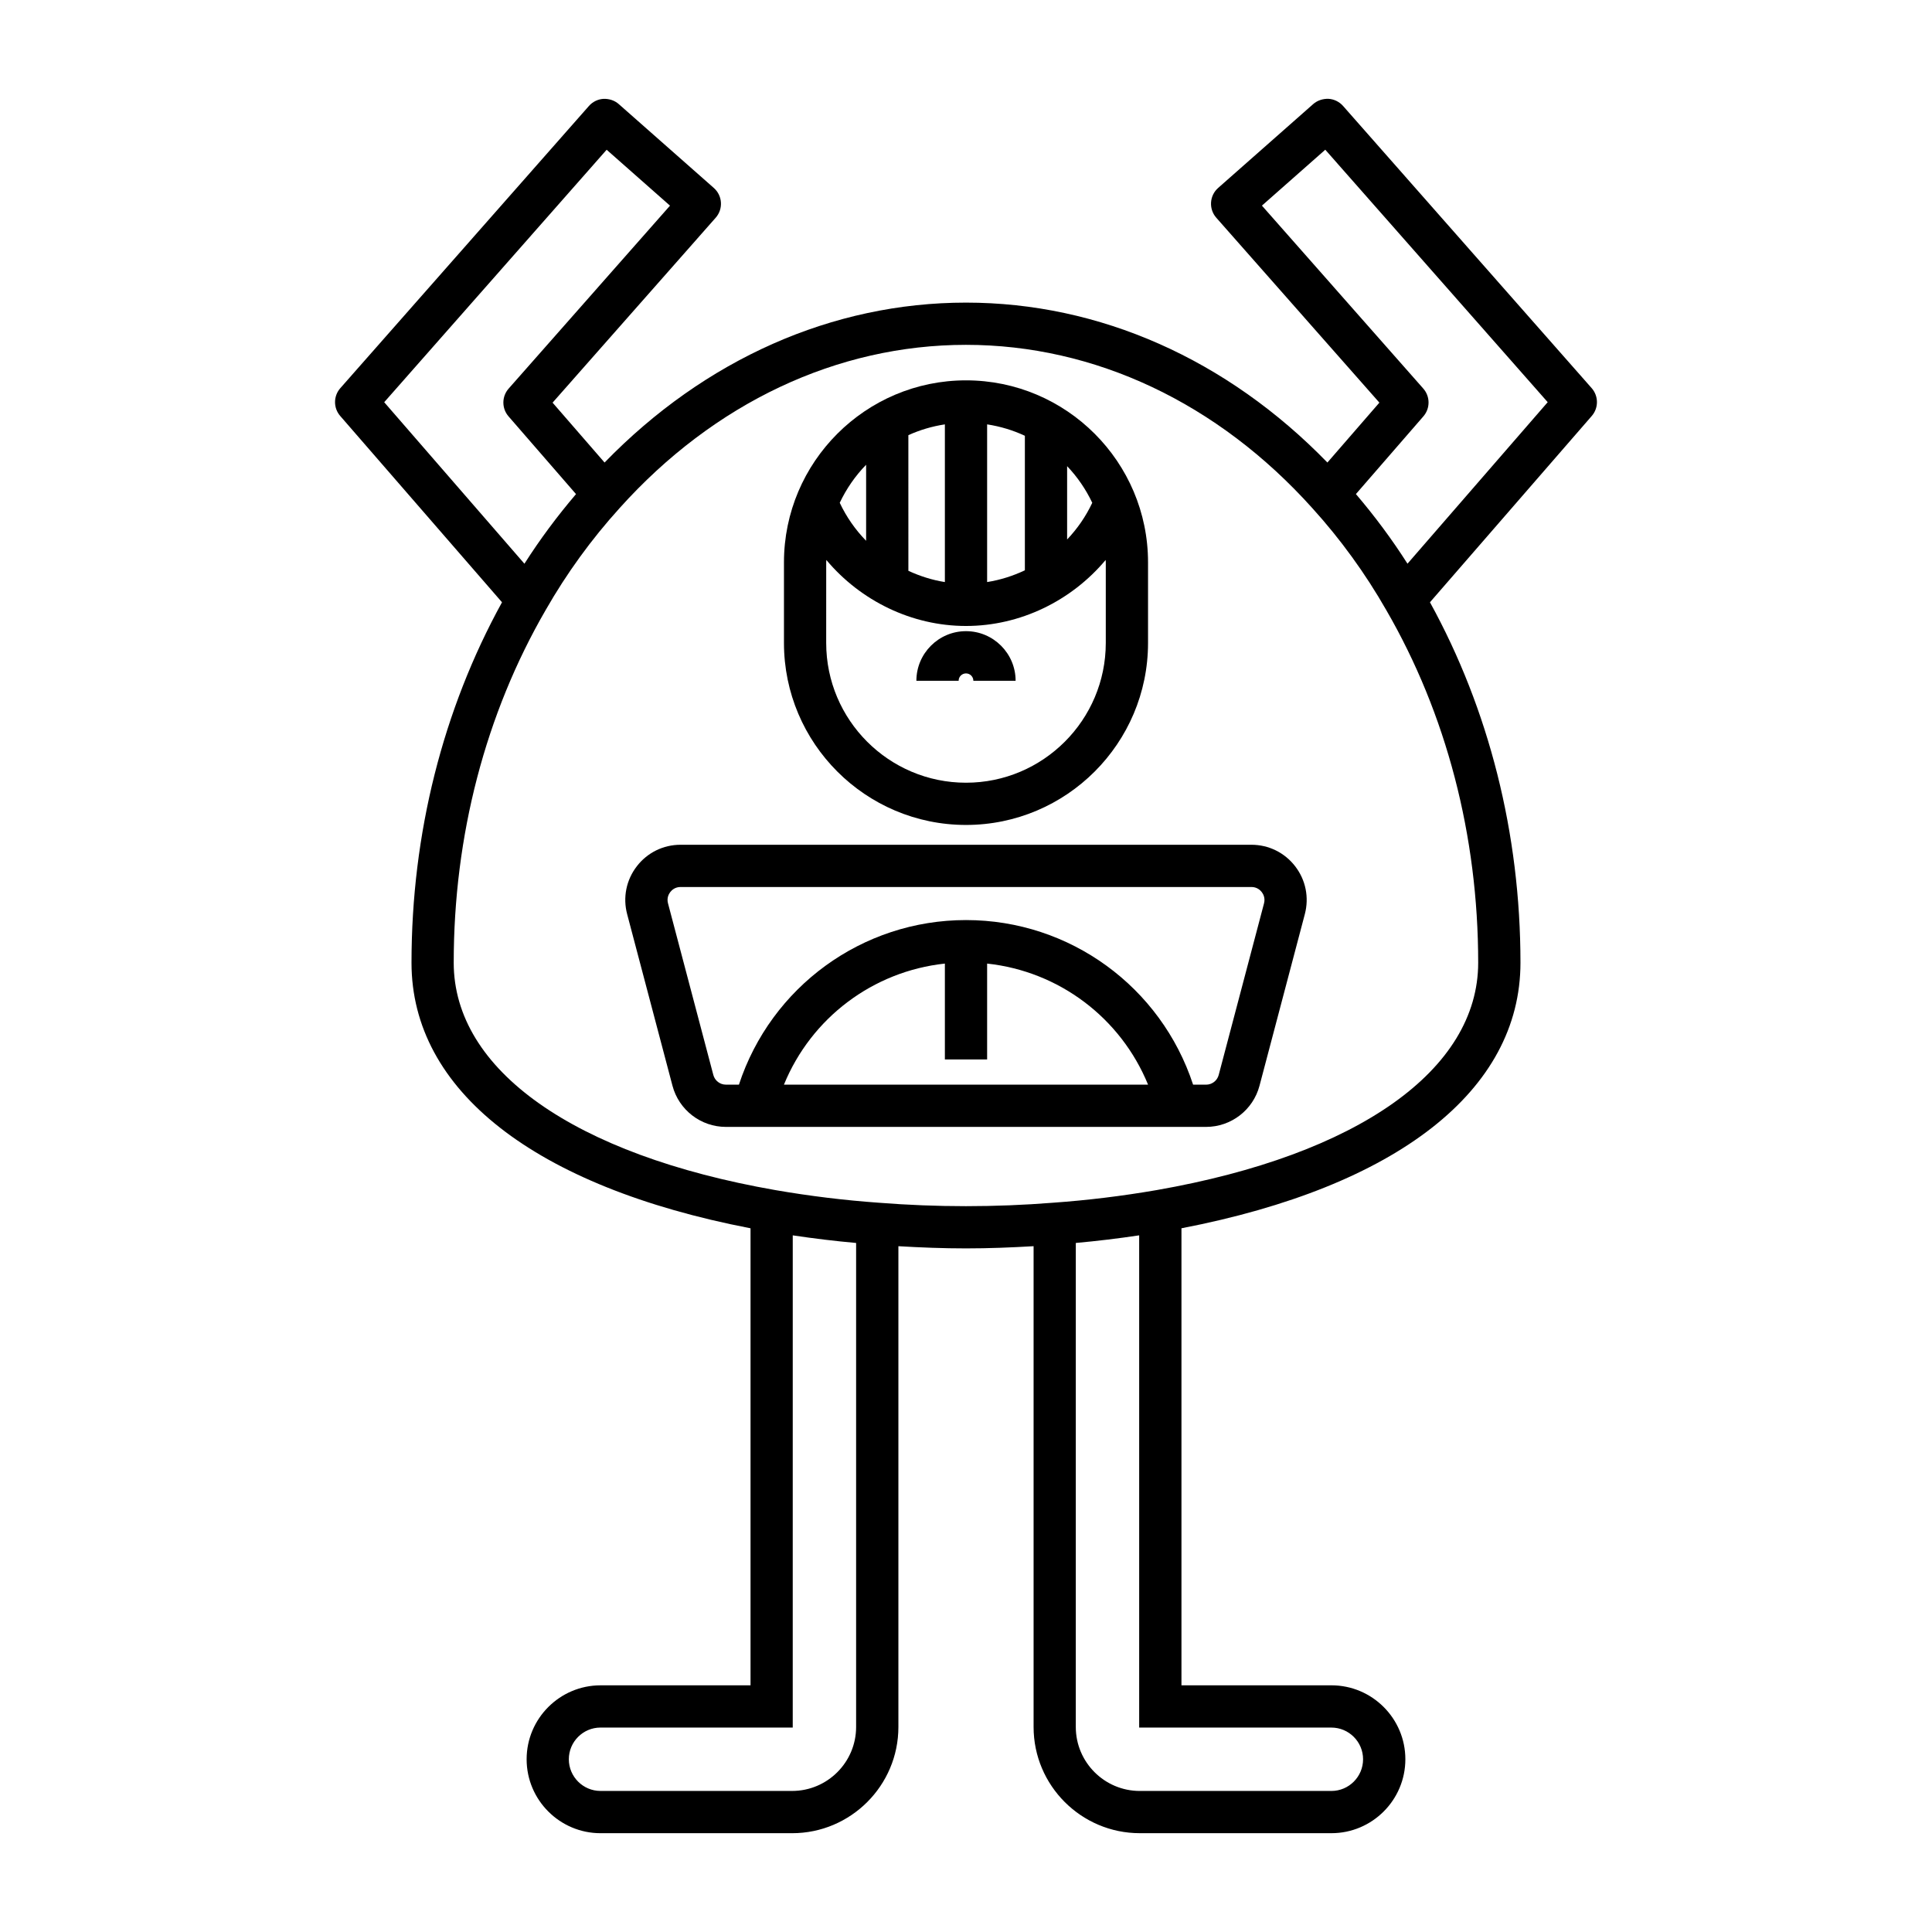
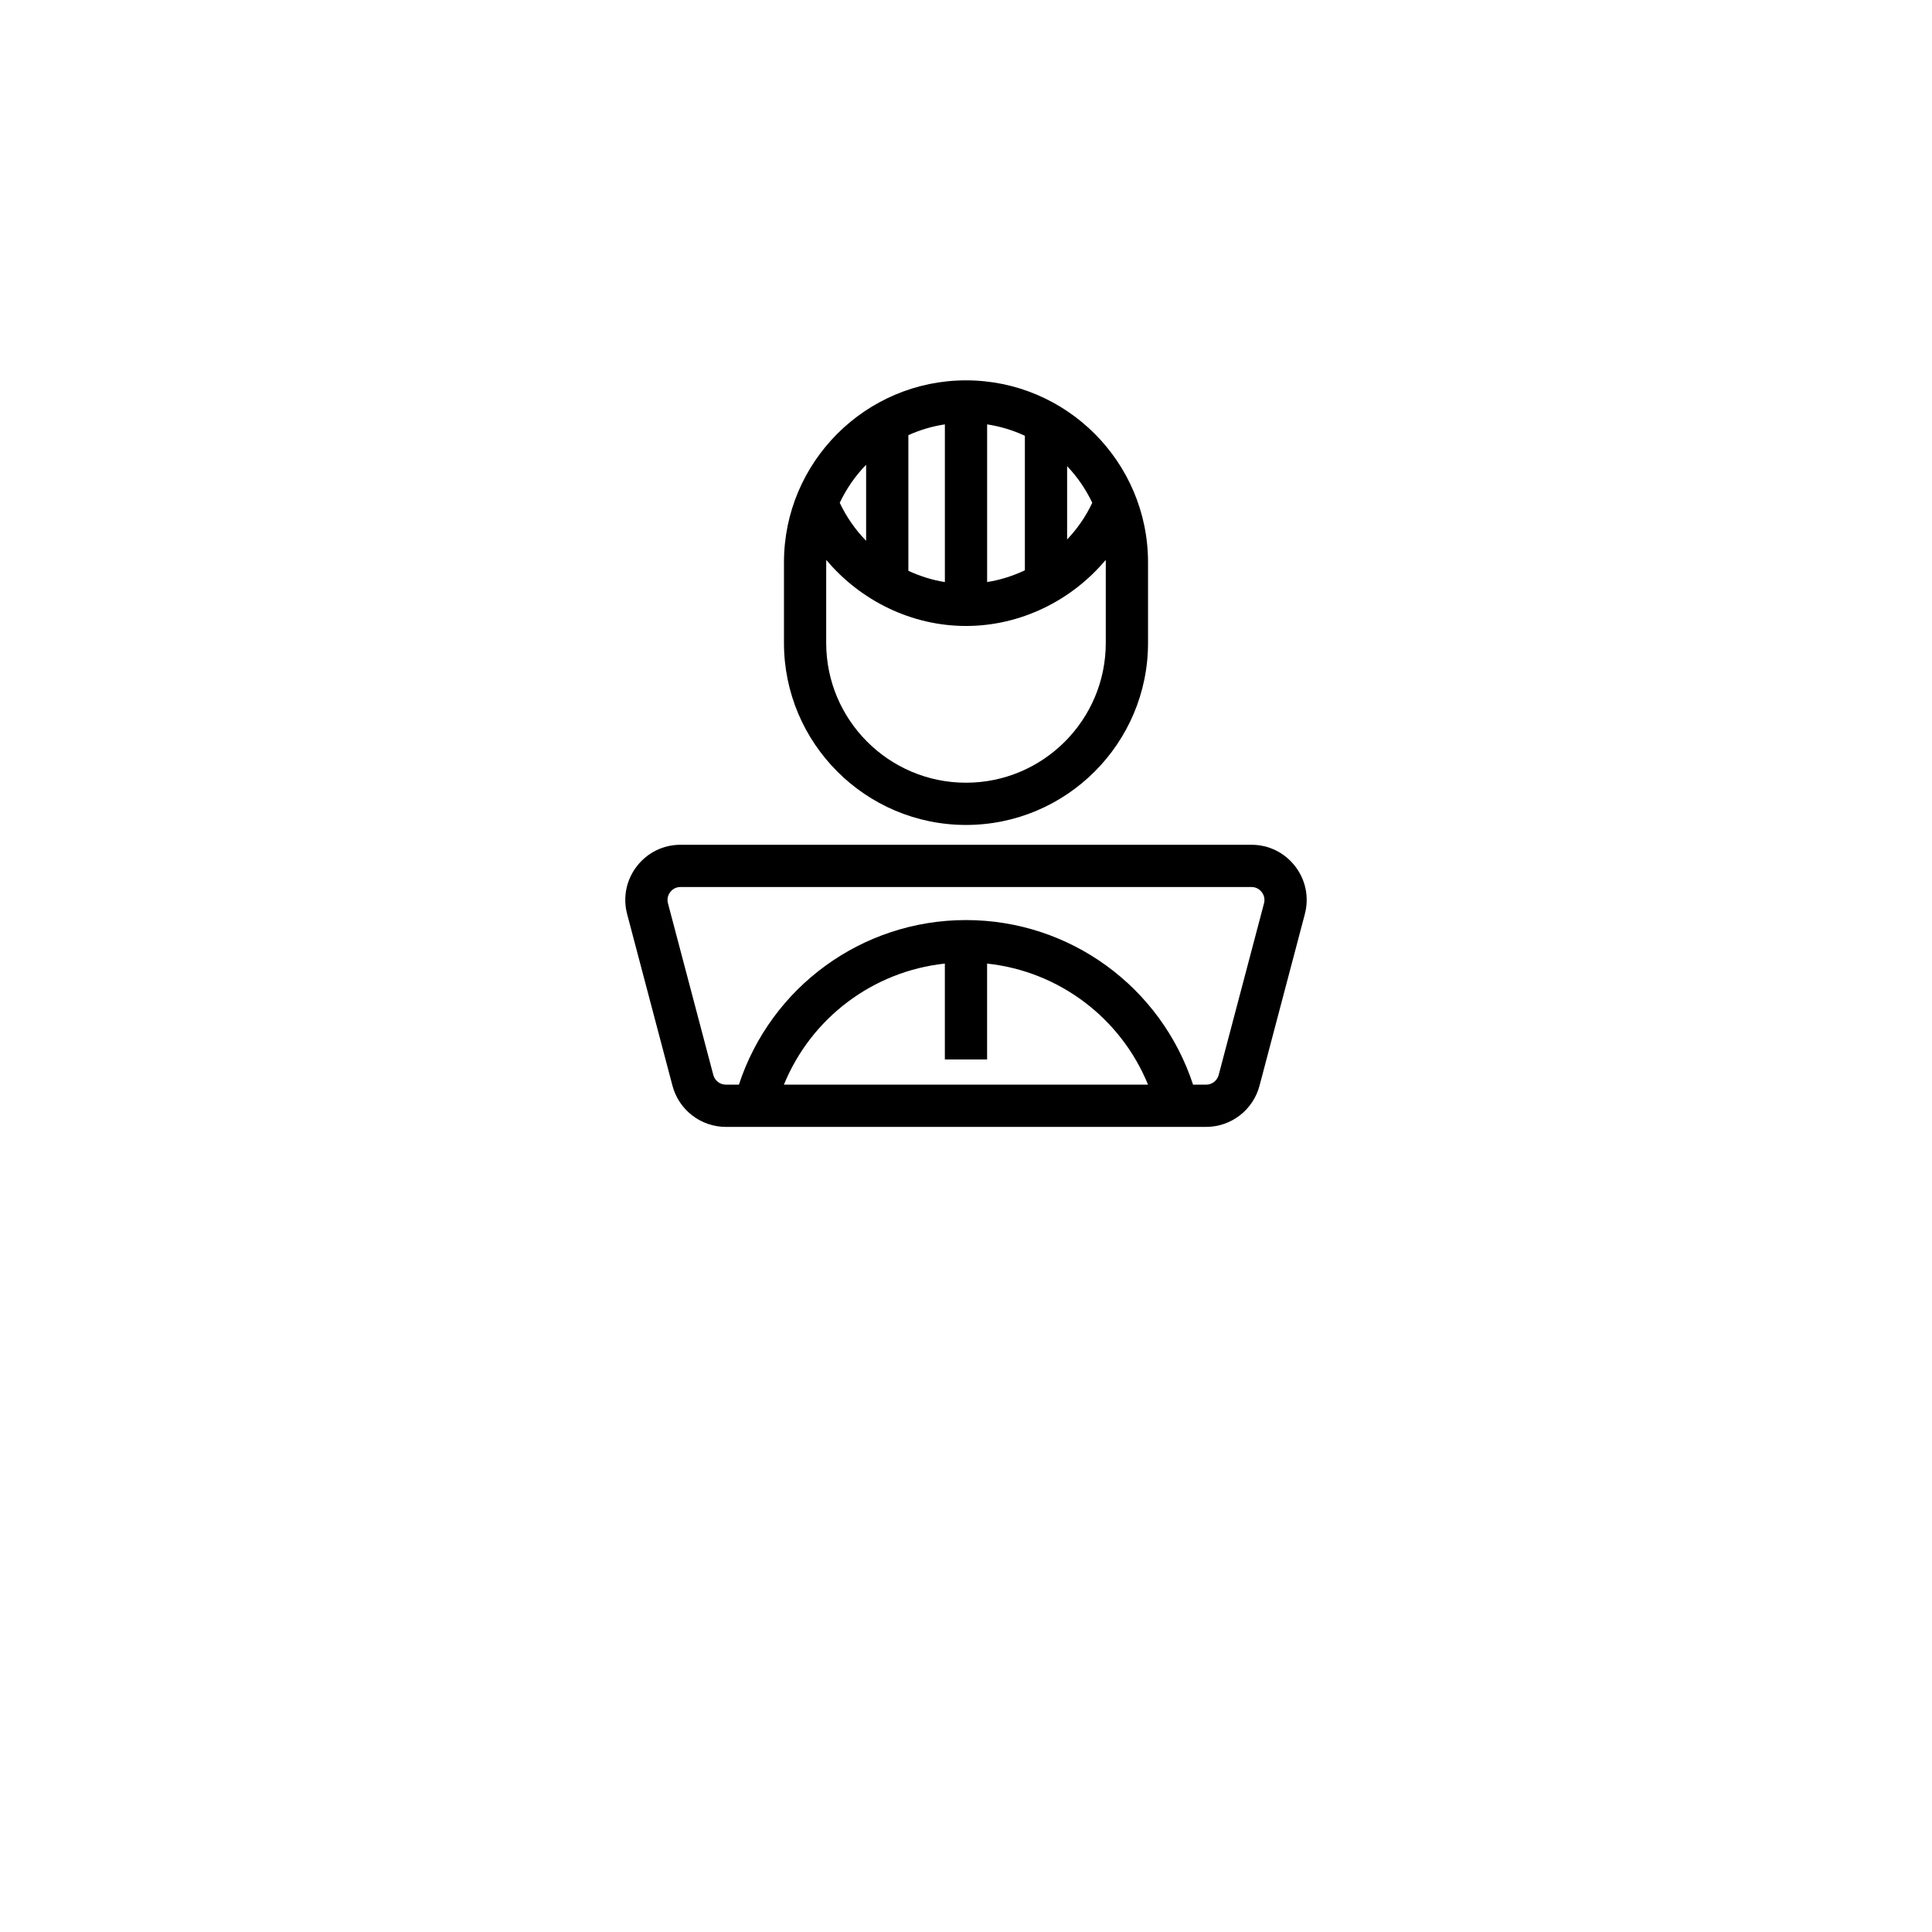
<svg xmlns="http://www.w3.org/2000/svg" fill="#000000" width="800px" height="800px" version="1.1" viewBox="144 144 512 512">
  <g>
-     <path d="m565.81 246.86-65.887-74.785c-0.984-1.113-2.367-1.793-3.848-1.887-1.461-0.051-2.945 0.414-4.059 1.391l-25.191 22.223c-2.316 2.043-2.539 5.582-0.496 7.898l43.223 49.004-13.777 15.871c-26.594-27.367-60.371-42.379-95.777-42.379-35.414 0-69.199 15.02-95.781 42.379l-13.777-15.867 43.223-49.004c2.043-2.316 1.824-5.856-0.496-7.898l-25.191-22.223c-1.113-0.98-2.562-1.438-4.055-1.387-1.48 0.094-2.863 0.77-3.848 1.887l-65.887 74.785c-1.852 2.106-1.863 5.254-0.023 7.367l42.875 49.375c-15.652 28.426-23.984 61.324-23.984 95.52 0 33.875 32.707 59.352 89.844 70.379v121.12h-39.742c-10.801 0-19.594 8.789-19.594 19.594 0 10.801 8.789 19.594 19.594 19.594h50.773c15.523 0 28.156-12.629 28.156-28.152v-127.41c5.965 0.352 11.941 0.582 17.926 0.582s11.953-0.234 17.902-0.586v127.41c0 15.523 12.629 28.152 28.156 28.152h50.773c10.801 0 19.594-8.789 19.594-19.594 0-10.801-8.789-19.594-19.594-19.594h-39.742v-121.12c57.129-11.02 89.84-36.5 89.84-70.375 0-34.207-8.34-67.117-23.984-95.523l42.879-49.375c1.84-2.117 1.828-5.266-0.023-7.371zm-319.99 3.731 58.949-66.906 16.789 14.816-42.758 48.48c-1.855 2.098-1.867 5.254-0.027 7.367l17.879 20.594c-4.965 5.824-9.555 11.984-13.672 18.453zm125.06 351.07c0 9.348-7.609 16.957-16.961 16.957h-50.773c-4.629 0-8.398-3.766-8.398-8.398 0-4.629 3.766-8.398 8.398-8.398h50.938l0.004-130.44c5.621 0.84 11.223 1.52 16.793 2.016zm125.95 0.164c4.629 0 8.398 3.766 8.398 8.398 0 4.629-3.766 8.398-8.398 8.398h-50.773c-9.352 0-16.961-7.609-16.961-16.957l0.004-128.27c5.578-0.5 11.176-1.176 16.793-2.016v130.44zm38.906-202.7c0 28.395-31.855 50.922-85.199 60.258-9.145 1.578-18.375 2.707-27.477 3.352-15.309 1.219-30.832 1.215-46.191 0-9.055-0.645-18.285-1.77-27.418-3.352-53.355-9.336-85.211-31.863-85.211-60.258 0-33.648 8.43-65.965 24.398-93.508 5.527-9.672 12.105-18.734 19.566-26.969 25.055-27.895 57.652-43.262 91.785-43.262s66.73 15.367 91.801 43.285c7.441 8.211 14.023 17.273 19.566 26.977 15.949 27.512 24.379 59.828 24.379 93.477zm-18.738-105.74c-4.121-6.481-8.711-12.637-13.668-18.453l17.879-20.594c1.84-2.117 1.828-5.269-0.027-7.367l-42.758-48.48 16.789-14.816 58.945 66.906z" />
-     <path d="m475.64 367.87h-151.28c-4.582 0-8.812 2.082-11.605 5.711-2.793 3.625-3.727 8.25-2.555 12.676l12.012 45.473c1.695 6.422 7.519 10.91 14.16 10.91h127.25c6.641 0 12.465-4.488 14.16-10.906l12.012-45.477c1.168-4.43 0.238-9.055-2.555-12.676-2.793-3.629-7.023-5.711-11.605-5.711zm-123.89 63.574c7.234-17.684 23.582-30.043 42.652-32.086v25.406h11.195v-25.406c19.066 2.047 35.414 14.402 42.652 32.09zm127.23-48.051-12.012 45.484c-0.398 1.516-1.77 2.57-3.336 2.57h-3.449c-8.496-25.883-32.625-43.621-60.18-43.621s-51.684 17.738-60.18 43.617h-3.449c-1.566 0-2.938-1.055-3.336-2.574l-12.012-45.477c-0.379-1.426 0.215-2.481 0.598-2.984 0.387-0.504 1.258-1.344 2.734-1.344h151.28c1.48 0 2.348 0.844 2.734 1.344 0.387 0.504 0.98 1.559 0.605 2.984z" />
+     <path d="m475.64 367.87h-151.28c-4.582 0-8.812 2.082-11.605 5.711-2.793 3.625-3.727 8.25-2.555 12.676l12.012 45.473c1.695 6.422 7.519 10.91 14.16 10.91h127.25c6.641 0 12.465-4.488 14.16-10.906l12.012-45.477c1.168-4.43 0.238-9.055-2.555-12.676-2.793-3.629-7.023-5.711-11.605-5.711m-123.89 63.574c7.234-17.684 23.582-30.043 42.652-32.086v25.406h11.195v-25.406c19.066 2.047 35.414 14.402 42.652 32.09zm127.23-48.051-12.012 45.484c-0.398 1.516-1.77 2.57-3.336 2.57h-3.449c-8.496-25.883-32.625-43.621-60.18-43.621s-51.684 17.738-60.18 43.617h-3.449c-1.566 0-2.938-1.055-3.336-2.574l-12.012-45.477c-0.379-1.426 0.215-2.481 0.598-2.984 0.387-0.504 1.258-1.344 2.734-1.344h151.28c1.48 0 2.348 0.844 2.734 1.344 0.387 0.504 0.98 1.559 0.605 2.984z" />
    <path d="m400 362.62c26.602 0 48.242-21.637 48.242-48.238v-21.344c0-26.602-21.641-48.242-48.242-48.242s-48.242 21.645-48.242 48.242v21.344c0 26.602 21.641 48.238 48.242 48.238zm26.797-95.086c2.711 2.848 4.961 6.121 6.664 9.715-1.707 3.621-3.961 6.883-6.664 9.719zm-21.199-11.07c3.523 0.539 6.879 1.562 10.004 3.023v35.652c-3.156 1.488-6.516 2.562-10.004 3.113zm-20.871 2.863c3.031-1.379 6.277-2.348 9.676-2.863v41.789c-3.371-0.531-6.609-1.57-9.672-2.981zm-11.195 7.84v20.148c-2.848-2.918-5.215-6.301-6.992-10.07 1.773-3.738 4.129-7.148 6.992-10.078zm-10.578 25.875c0-0.219 0.027-0.43 0.031-0.648 9.059 10.805 22.609 17.496 37.016 17.496 14.41 0 27.957-6.691 37.012-17.496 0.004 0.219 0.031 0.43 0.031 0.648v21.344c0 20.422-16.617 37.043-37.047 37.043-20.426 0-37.047-16.617-37.047-37.043z" />
-     <path d="m400 322.46c1.078 0 1.953 0.875 1.953 1.953h11.195c0-7.25-5.898-13.148-13.148-13.148s-13.148 5.898-13.148 13.148h11.195c-0.004-1.078 0.875-1.953 1.953-1.953z" />
  </g>
</svg>